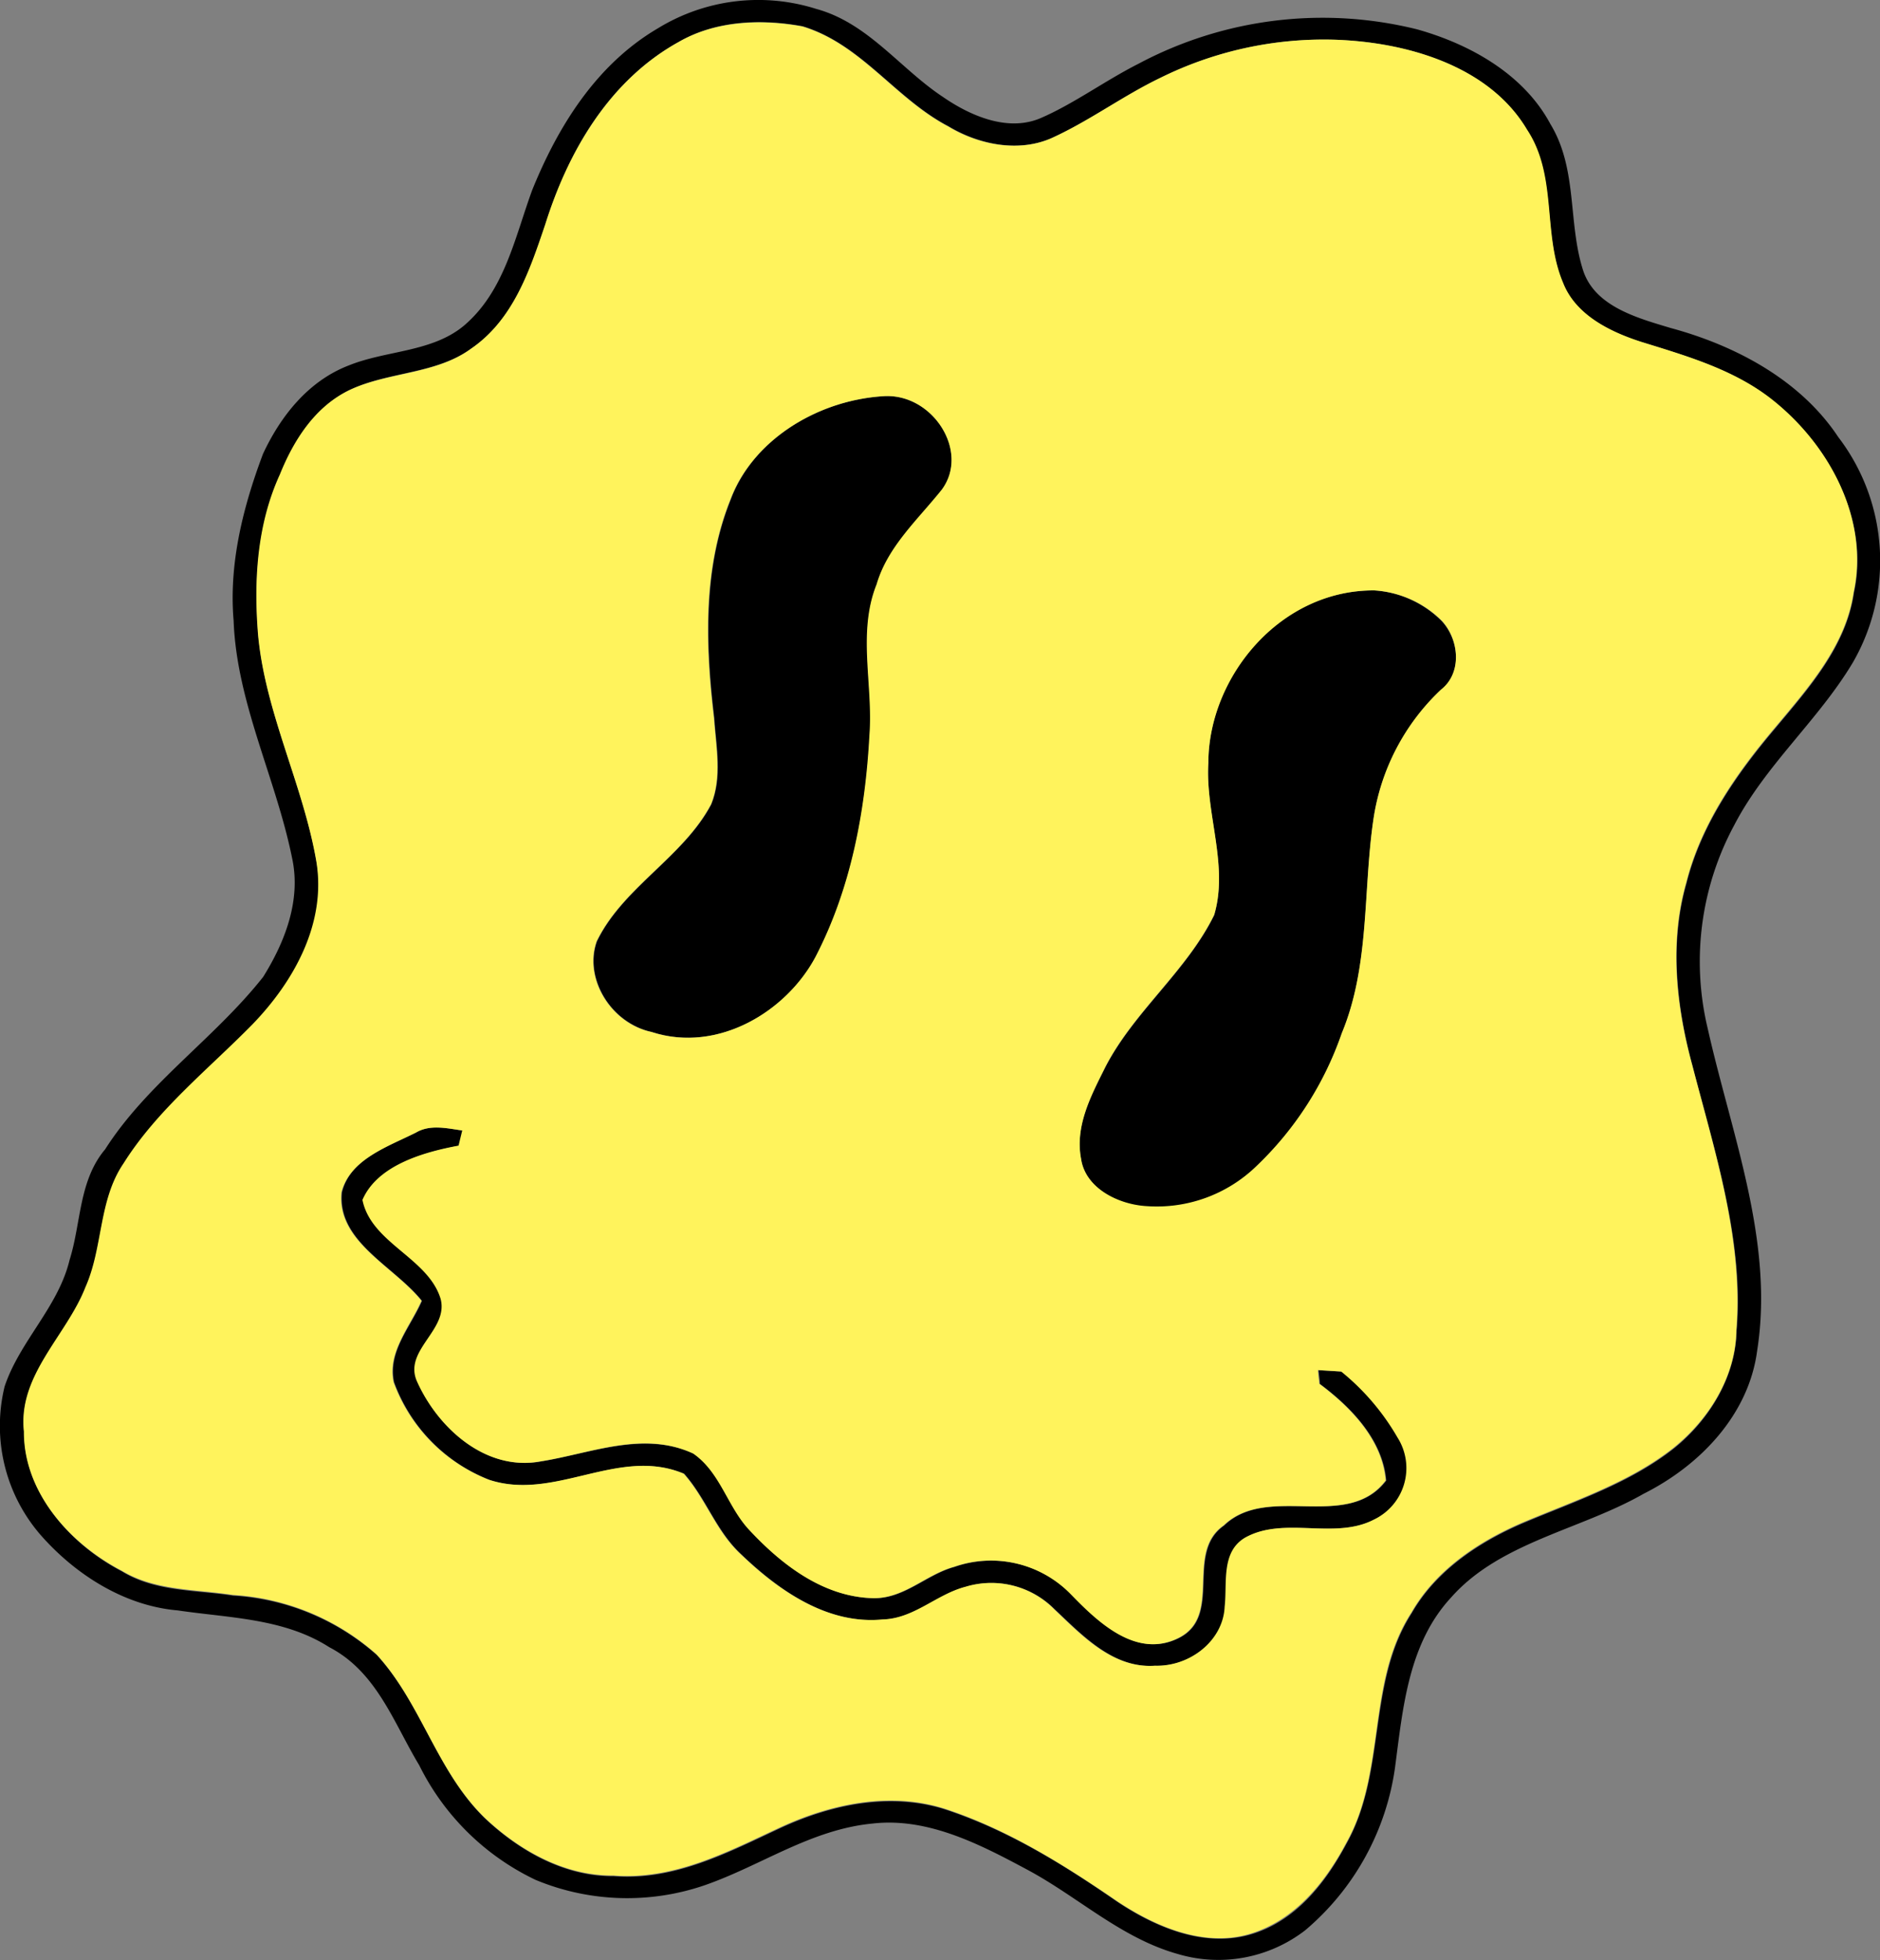
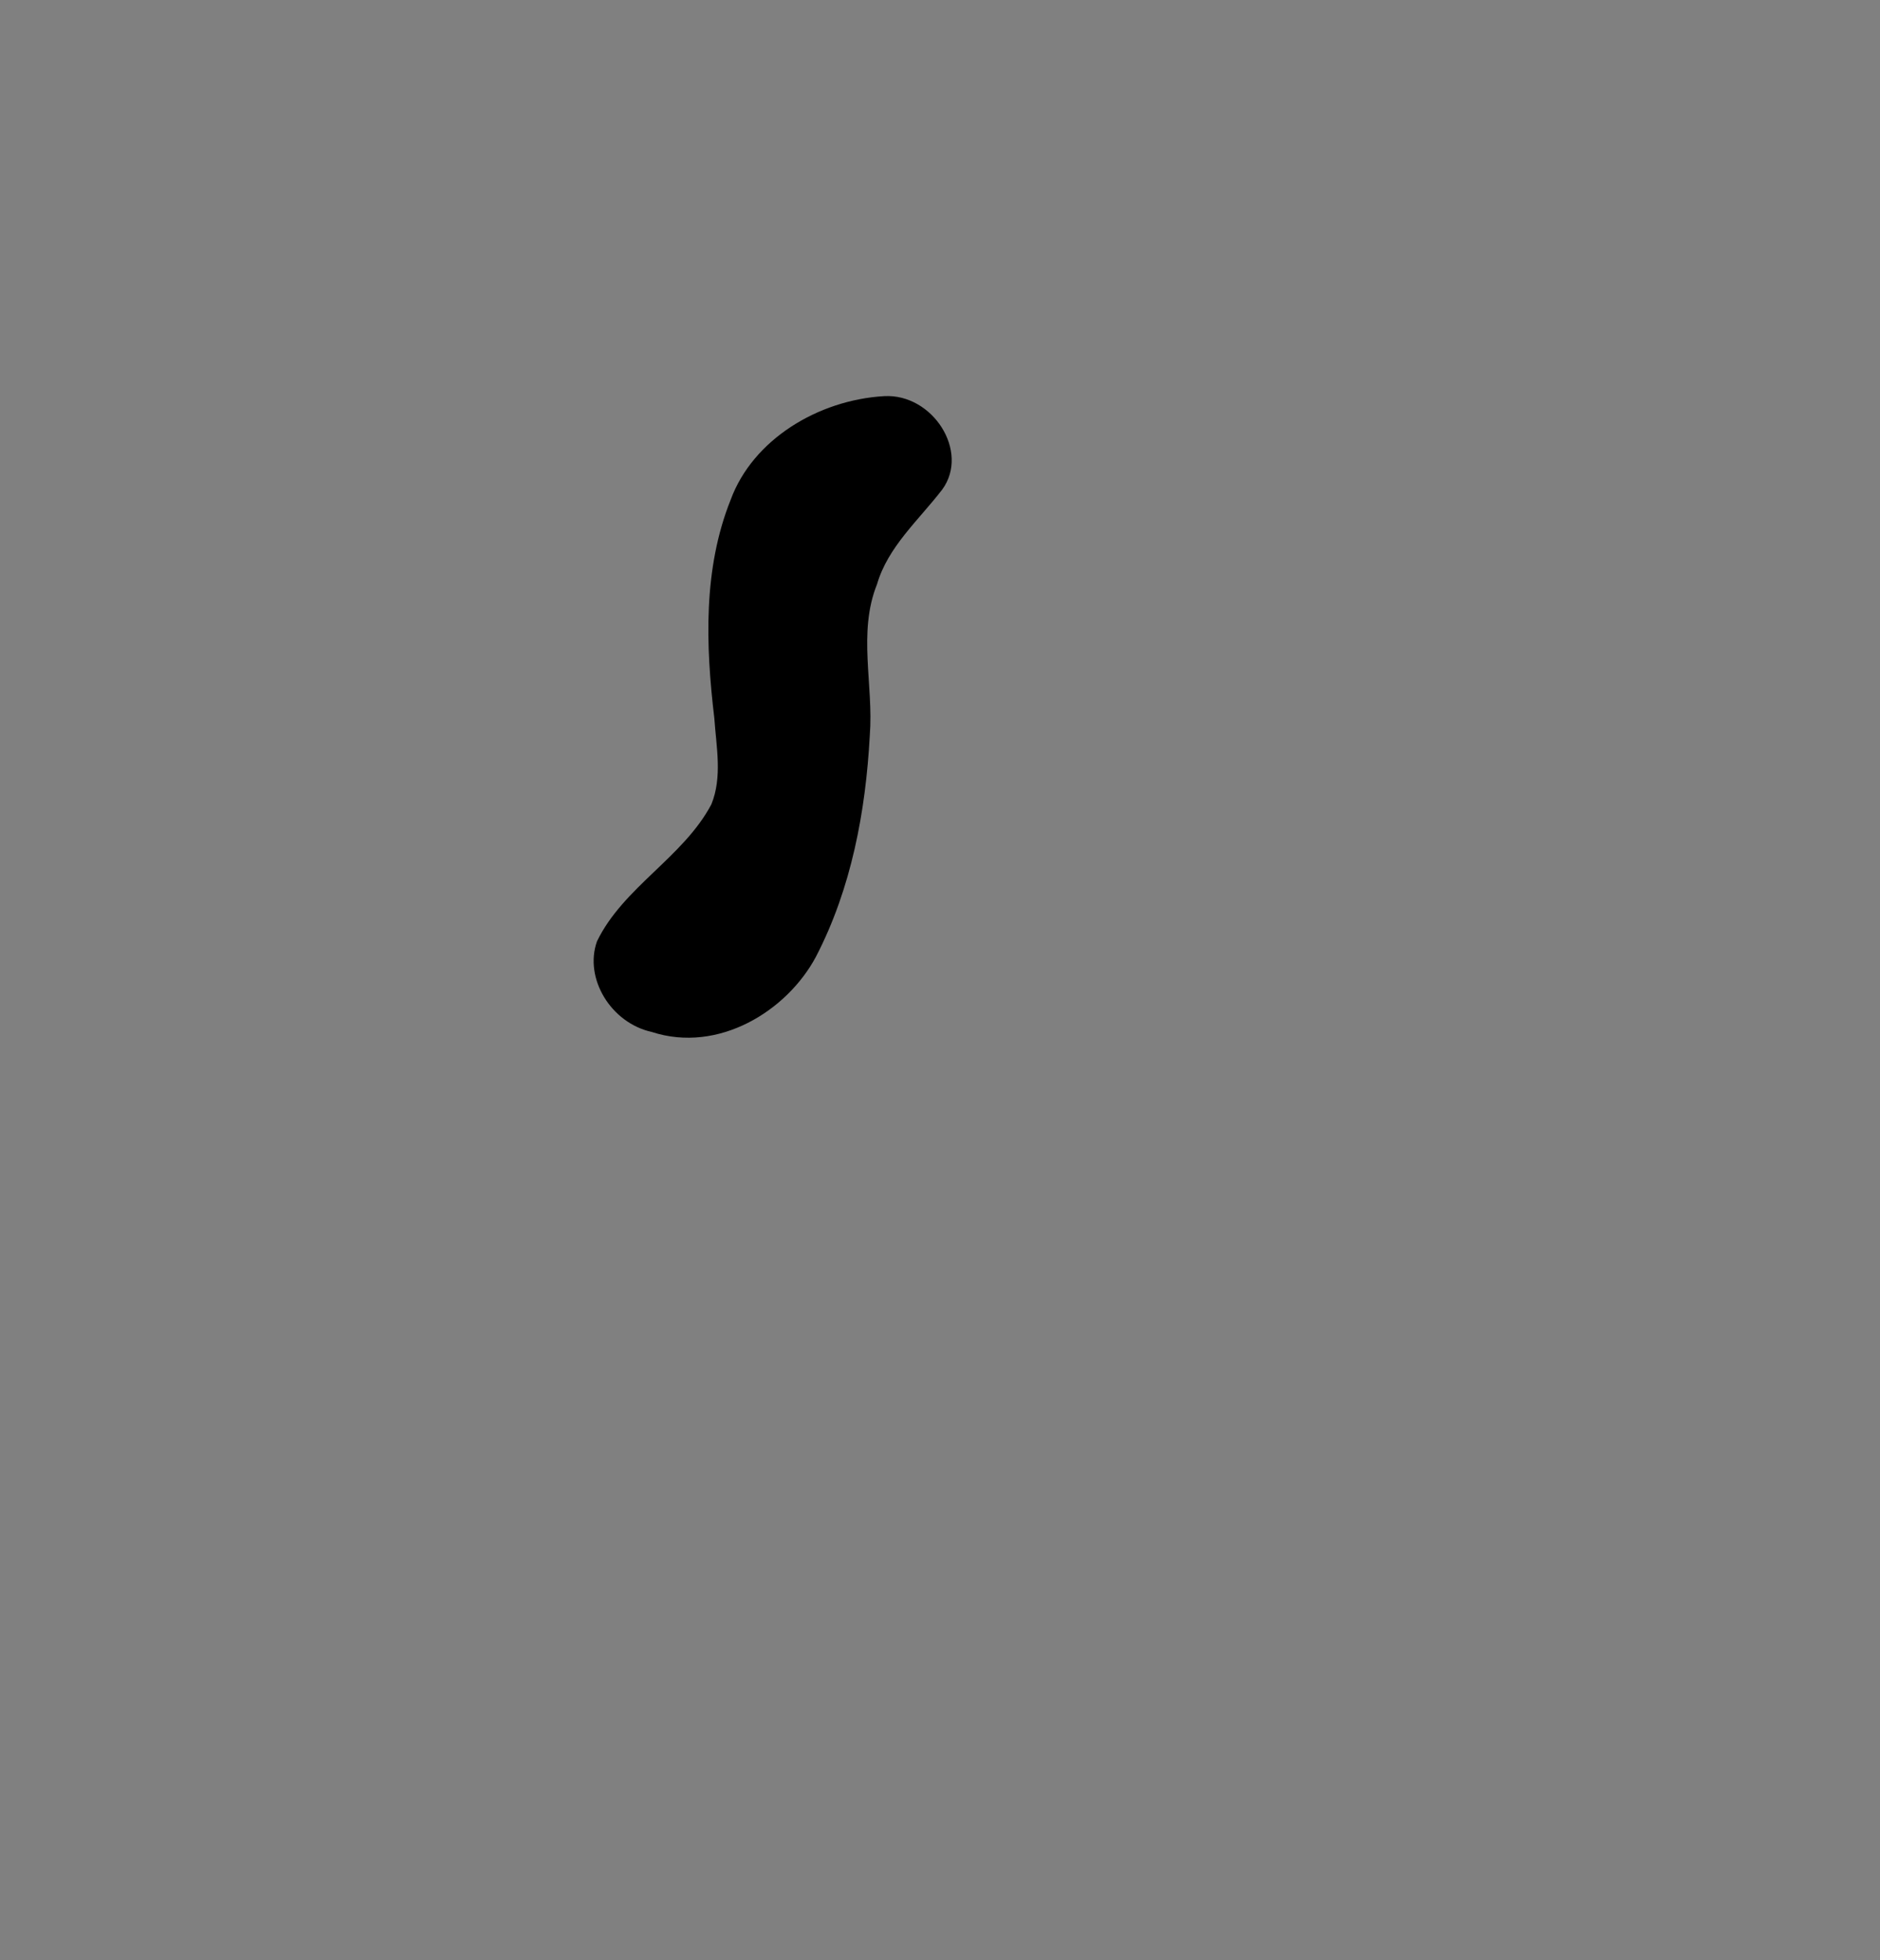
<svg xmlns="http://www.w3.org/2000/svg" id="Слой_1" data-name="Слой 1" viewBox="0 0 183.31 191.1">
  <rect x="0" y="0" width="183.31" height="191.1" fill="#808080" stroke="none" />
  <defs>
    <style>.cls-1{fill:#fff35c;}</style>
  </defs>
  <title>Планета Уфа</title>
-   <path d="M111,6.22a38.19,38.19,0,0,1,27.17-3.36c5.25,1.47,10.43,4.42,13,9.23,2.69,4.42,1.68,9.64,3.21,14.33,1.18,3.47,5.26,4.58,8.53,5.56,6.42,1.74,12.68,5.12,16.33,10.63a19.83,19.83,0,0,1,1.41,22c-3.35,5.6-8.53,10-11.55,15.83a28,28,0,0,0-2.59,19.83c2.32,10.34,6.5,20.81,4.82,31.42-.81,6.17-5.48,11.13-11.07,13.94-6.15,3.52-14,4.71-18.77,10.11-4.17,4.5-4.7,10.76-5.46,16.52a25.36,25.36,0,0,1-8.76,15.92,13.86,13.86,0,0,1-12.42,2.32c-5.54-1.55-9.75-5.59-14.7-8.23-4.61-2.47-9.69-5.11-15.08-4.49-6,.58-10.84,4.09-16.32,6a23.27,23.27,0,0,1-16.53-.51A24.31,24.31,0,0,1,40.88,172.1C38.4,168,36.75,163,32.11,160.59c-4.41-2.83-9.78-2.85-14.78-3.59-5.25-.45-10-3.53-13.34-7.32A16.22,16.22,0,0,1,.45,135.17c1.47-4.41,5.23-7.75,6.33-12.32,1.14-3.61.89-7.74,3.47-10.8,4.1-6.43,10.71-10.85,15.41-16.81,2.14-3.43,3.71-7.49,2.82-11.59-1.57-7.77-5.41-15.16-5.7-23.13-.48-5.58.92-11.09,2.86-16.26C27.32,40.65,30,37.17,34,35.63c3.65-1.48,8.08-1.28,11.2-3.85,4-3.37,5-8.65,6.7-13.27,2.5-6.16,6.22-12.21,12.25-15.75A18.73,18.73,0,0,1,79.59.87c5.06,1.38,8.16,5.81,12.35,8.58,2.68,1.85,6.34,3.44,9.54,2.06S107.74,7.87,111,6.22Zm19.08-2.35a35.94,35.94,0,0,0-16.9,3.7c-3.62,1.74-6.82,4.13-10.46,5.81-3.26,1.52-7.21.75-10.23-1.07-5.17-2.7-8.47-8-14.22-9.75C74.18,1.81,69.76,2,66.2,4.08c-6.84,3.76-10.84,10.76-13,17.78-1.5,4.43-3.09,9.28-7.24,12.12-3.4,2.47-8,2.23-11.78,4-3.46,1.67-5.54,5-6.86,8.34-2.23,4.86-2.56,10.33-2.13,15.62.69,7.6,4.41,14.65,5.69,22.15,1,6-2.16,11.63-6.23,15.84-4.32,4.4-9.29,8.33-12.57,13.55-2.46,3.6-2,8.19-3.72,12.07-1.87,4.75-6.62,8.57-6,14.08,0,5.79,4.32,10.85,9.54,13.57,3.25,2,7.18,1.79,10.84,2.36a23.17,23.17,0,0,1,14,5.79c4.39,4.78,5.85,11.37,10.56,15.94,3.34,3.15,7.75,5.67,12.54,5.62,5.95.47,11.22-2.35,16.3-4.71,4.85-2.24,10.6-3.51,16-1.8,6.1,2,11.56,5.38,16.79,9,3.7,2.47,8.41,4.49,12.91,3.22s7.43-5.1,9.45-8.88c3.93-7,2-15.69,6.36-22.47,2.34-4.09,6.44-6.88,10.84-8.77,5.07-2.14,10.45-3.9,14.75-7.31,3.48-2.82,6-7,6.09-11.45.74-8.75-2.1-17.36-4.3-25.83-1.57-5.82-2.24-12-.59-17.78,1.43-5.71,4.87-10.65,8.66-15.13,3.29-3.94,6.92-8,7.67-13.21,1.52-7-2.3-14.37-8.09-18.88C169,36,164.42,34.69,160,33.33c-3.13-1-6.42-2.66-7.63-5.77-2-4.81-.53-10.37-3.51-14.92C145.19,6.39,137.1,4.09,130.08,3.87Z" />
  <path d="M86.21,38.62c4.73-.26,8.37,5.4,5.66,9.11-2.31,3-5.29,5.57-6.36,9.24-1.89,4.71-.32,9.82-.7,14.72-.4,7.42-1.8,14.93-5.25,21.58-2.83,5.31-9.52,9.44-16,7.34-4-.88-6.63-5.24-5.35-8.84,2.56-5.28,8.41-8.18,11.15-13.35,1.09-2.66.48-5.62.29-8.41-.85-7.13-1.1-14.57,1.6-21.3C73.41,42.86,79.75,39,86.21,38.62Z" />
-   <path d="M134,57.56a10.23,10.23,0,0,1,6.58,3c1.72,1.85,2,5.11-.08,6.72a21.69,21.69,0,0,0-6.59,12.68c-1,6.93-.34,14.22-3.08,20.81a32.59,32.59,0,0,1-8.36,13,13.94,13.94,0,0,1-10.61,3.87c-2.79-.14-6-1.75-6.45-4.63-.63-3.24,1-6.23,2.39-9,2.8-5.4,7.92-9.33,10.59-14.78,1.42-4.85-.87-9.88-.57-14.81C117.81,66,124.75,57.51,134,57.56Z" />
-   <path d="M40.55,110.42c1.38-.82,3-.42,4.58-.2l-.36,1.48c-3.54.65-7.94,2-9.37,5.29.85,4.22,6.4,5.59,7.62,9.64.82,3.07-3.73,5-2.27,8.13,1.92,4.41,6.59,8.71,12,7.72,4.85-.78,10-3,14.9-.76,2.67,1.86,3.33,5.2,5.49,7.48,3.08,3.3,7.11,6.46,11.94,6.61,3.08.11,5.22-2.29,8-3.05a10.88,10.88,0,0,1,11.36,2.65c2.61,2.69,6.35,6.3,10.45,4.32,4.45-2.15.61-8.31,4.47-11,4.33-4.15,12,.62,15.81-4.39-.33-3.92-3.33-7.08-6.47-9.42,0-.34-.1-1-.13-1.34l2.26.14a23.12,23.12,0,0,1,5.49,6.43,5.56,5.56,0,0,1-2.29,8c-3.87,2-8.75-.36-12.56,1.76-2.38,1.39-1.74,4.44-2,6.72-.13,3.31-3.37,5.87-6.8,5.77-4.12.29-7.14-3-9.82-5.5a8.63,8.63,0,0,0-8.64-2.2c-2.86.74-5,3.11-8.11,3.19-5.41.52-10.17-2.86-13.81-6.35-2.44-2.25-3.42-5.44-5.57-7.86-6.38-2.68-12.58,2.72-19,.59a16.18,16.18,0,0,1-9.29-9.52c-.63-3,1.62-5.39,2.72-7.93-2.7-3.38-8.29-5.76-7.8-10.58C34.13,113,37.77,111.81,40.55,110.42Z" />
-   <path class="cls-1" d="M130.08,3.87c7,.22,15.11,2.52,18.82,8.77,3,4.55,1.47,10.11,3.51,14.92,1.21,3.11,4.5,4.76,7.63,5.77,4.38,1.36,8.94,2.67,12.61,5.51,5.79,4.51,9.61,11.85,8.09,18.88-.75,5.2-4.38,9.27-7.67,13.21-3.79,4.48-7.23,9.42-8.66,15.13-1.65,5.78-1,12,.59,17.78,2.2,8.47,5,17.08,4.3,25.83-.06,4.49-2.61,8.63-6.09,11.45-4.3,3.41-9.68,5.17-14.75,7.31-4.4,1.89-8.5,4.68-10.84,8.77-4.41,6.78-2.43,15.51-6.36,22.47-2,3.78-5,7.57-9.45,8.88s-9.21-.75-12.91-3.22c-5.23-3.58-10.69-7-16.79-9-5.39-1.71-11.14-.44-16,1.8-5.08,2.36-10.35,5.18-16.3,4.71-4.79.05-9.2-2.47-12.54-5.62-4.71-4.57-6.17-11.16-10.56-15.94a23.17,23.17,0,0,0-14-5.79c-3.66-.57-7.59-.4-10.84-2.36-5.22-2.72-9.58-7.78-9.54-13.57-.6-5.51,4.15-9.33,6-14.08,1.73-3.88,1.26-8.47,3.72-12.07,3.28-5.22,8.25-9.15,12.57-13.55,4.07-4.21,7.2-9.87,6.23-15.84-1.28-7.5-5-14.55-5.69-22.15-.43-5.29-.1-10.76,2.13-15.62C28.6,43,30.68,39.62,34.14,38c3.75-1.74,8.38-1.5,11.78-4,4.15-2.84,5.74-7.69,7.24-12.12,2.2-7,6.2-14,13-17.78,3.56-2.05,8-2.27,12.07-1.52,5.75,1.74,9,7,14.22,9.75,3,1.82,7,2.59,10.23,1.07,3.64-1.68,6.84-4.07,10.46-5.81A35.94,35.94,0,0,1,130.08,3.87ZM86.21,38.62c-6.46.37-12.8,4.24-15,10.09-2.7,6.73-2.45,14.17-1.6,21.3.19,2.79.8,5.75-.29,8.41-2.74,5.17-8.59,8.07-11.15,13.35-1.28,3.6,1.37,8,5.35,8.84,6.48,2.1,13.17-2,16-7.34,3.45-6.65,4.85-14.16,5.25-21.58.38-4.9-1.19-10,.7-14.72,1.07-3.67,4-6.29,6.36-9.24C94.58,44,90.94,38.36,86.21,38.62ZM134,57.56c-9.22-.05-16.16,8.48-16.18,16.81-.3,4.93,2,10,.57,14.81-2.67,5.45-7.79,9.38-10.59,14.78-1.38,2.79-3,5.78-2.39,9,.4,2.88,3.66,4.49,6.45,4.63a13.94,13.94,0,0,0,10.61-3.87,32.59,32.59,0,0,0,8.36-13c2.74-6.59,2.06-13.88,3.08-20.81a21.69,21.69,0,0,1,6.59-12.68c2.07-1.61,1.8-4.87.08-6.72A10.23,10.23,0,0,0,134,57.56ZM40.55,110.42c-2.78,1.39-6.42,2.61-7.26,5.81-.49,4.82,5.1,7.2,7.8,10.58-1.1,2.54-3.35,5-2.72,7.93a16.18,16.18,0,0,0,9.29,9.52c6.45,2.13,12.65-3.27,19-.59,2.15,2.42,3.13,5.61,5.57,7.86,3.64,3.49,8.4,6.87,13.81,6.35,3.09-.08,5.25-2.45,8.11-3.19a8.63,8.63,0,0,1,8.64,2.2c2.68,2.54,5.7,5.79,9.82,5.5,3.43.1,6.67-2.46,6.8-5.77.26-2.28-.38-5.33,2-6.72,3.81-2.12,8.69.26,12.56-1.76a5.56,5.56,0,0,0,2.29-8,23.12,23.12,0,0,0-5.49-6.43l-2.26-.14c0,.33.09,1,.13,1.34,3.14,2.34,6.14,5.5,6.47,9.42-3.78,5-11.48.24-15.81,4.39-3.86,2.68,0,8.84-4.47,11-4.1,2-7.84-1.63-10.45-4.32a10.88,10.88,0,0,0-11.36-2.65c-2.79.76-4.93,3.16-8,3.05-4.83-.15-8.86-3.31-11.94-6.61-2.16-2.28-2.82-5.62-5.49-7.48-4.9-2.29-10,0-14.9.76-5.37,1-10-3.31-12-7.72-1.46-3.09,3.09-5.06,2.27-8.13-1.22-4-6.77-5.42-7.62-9.64,1.43-3.33,5.83-4.64,9.37-5.29l.36-1.48C43.57,110,41.93,109.6,40.55,110.42Z" />
</svg>